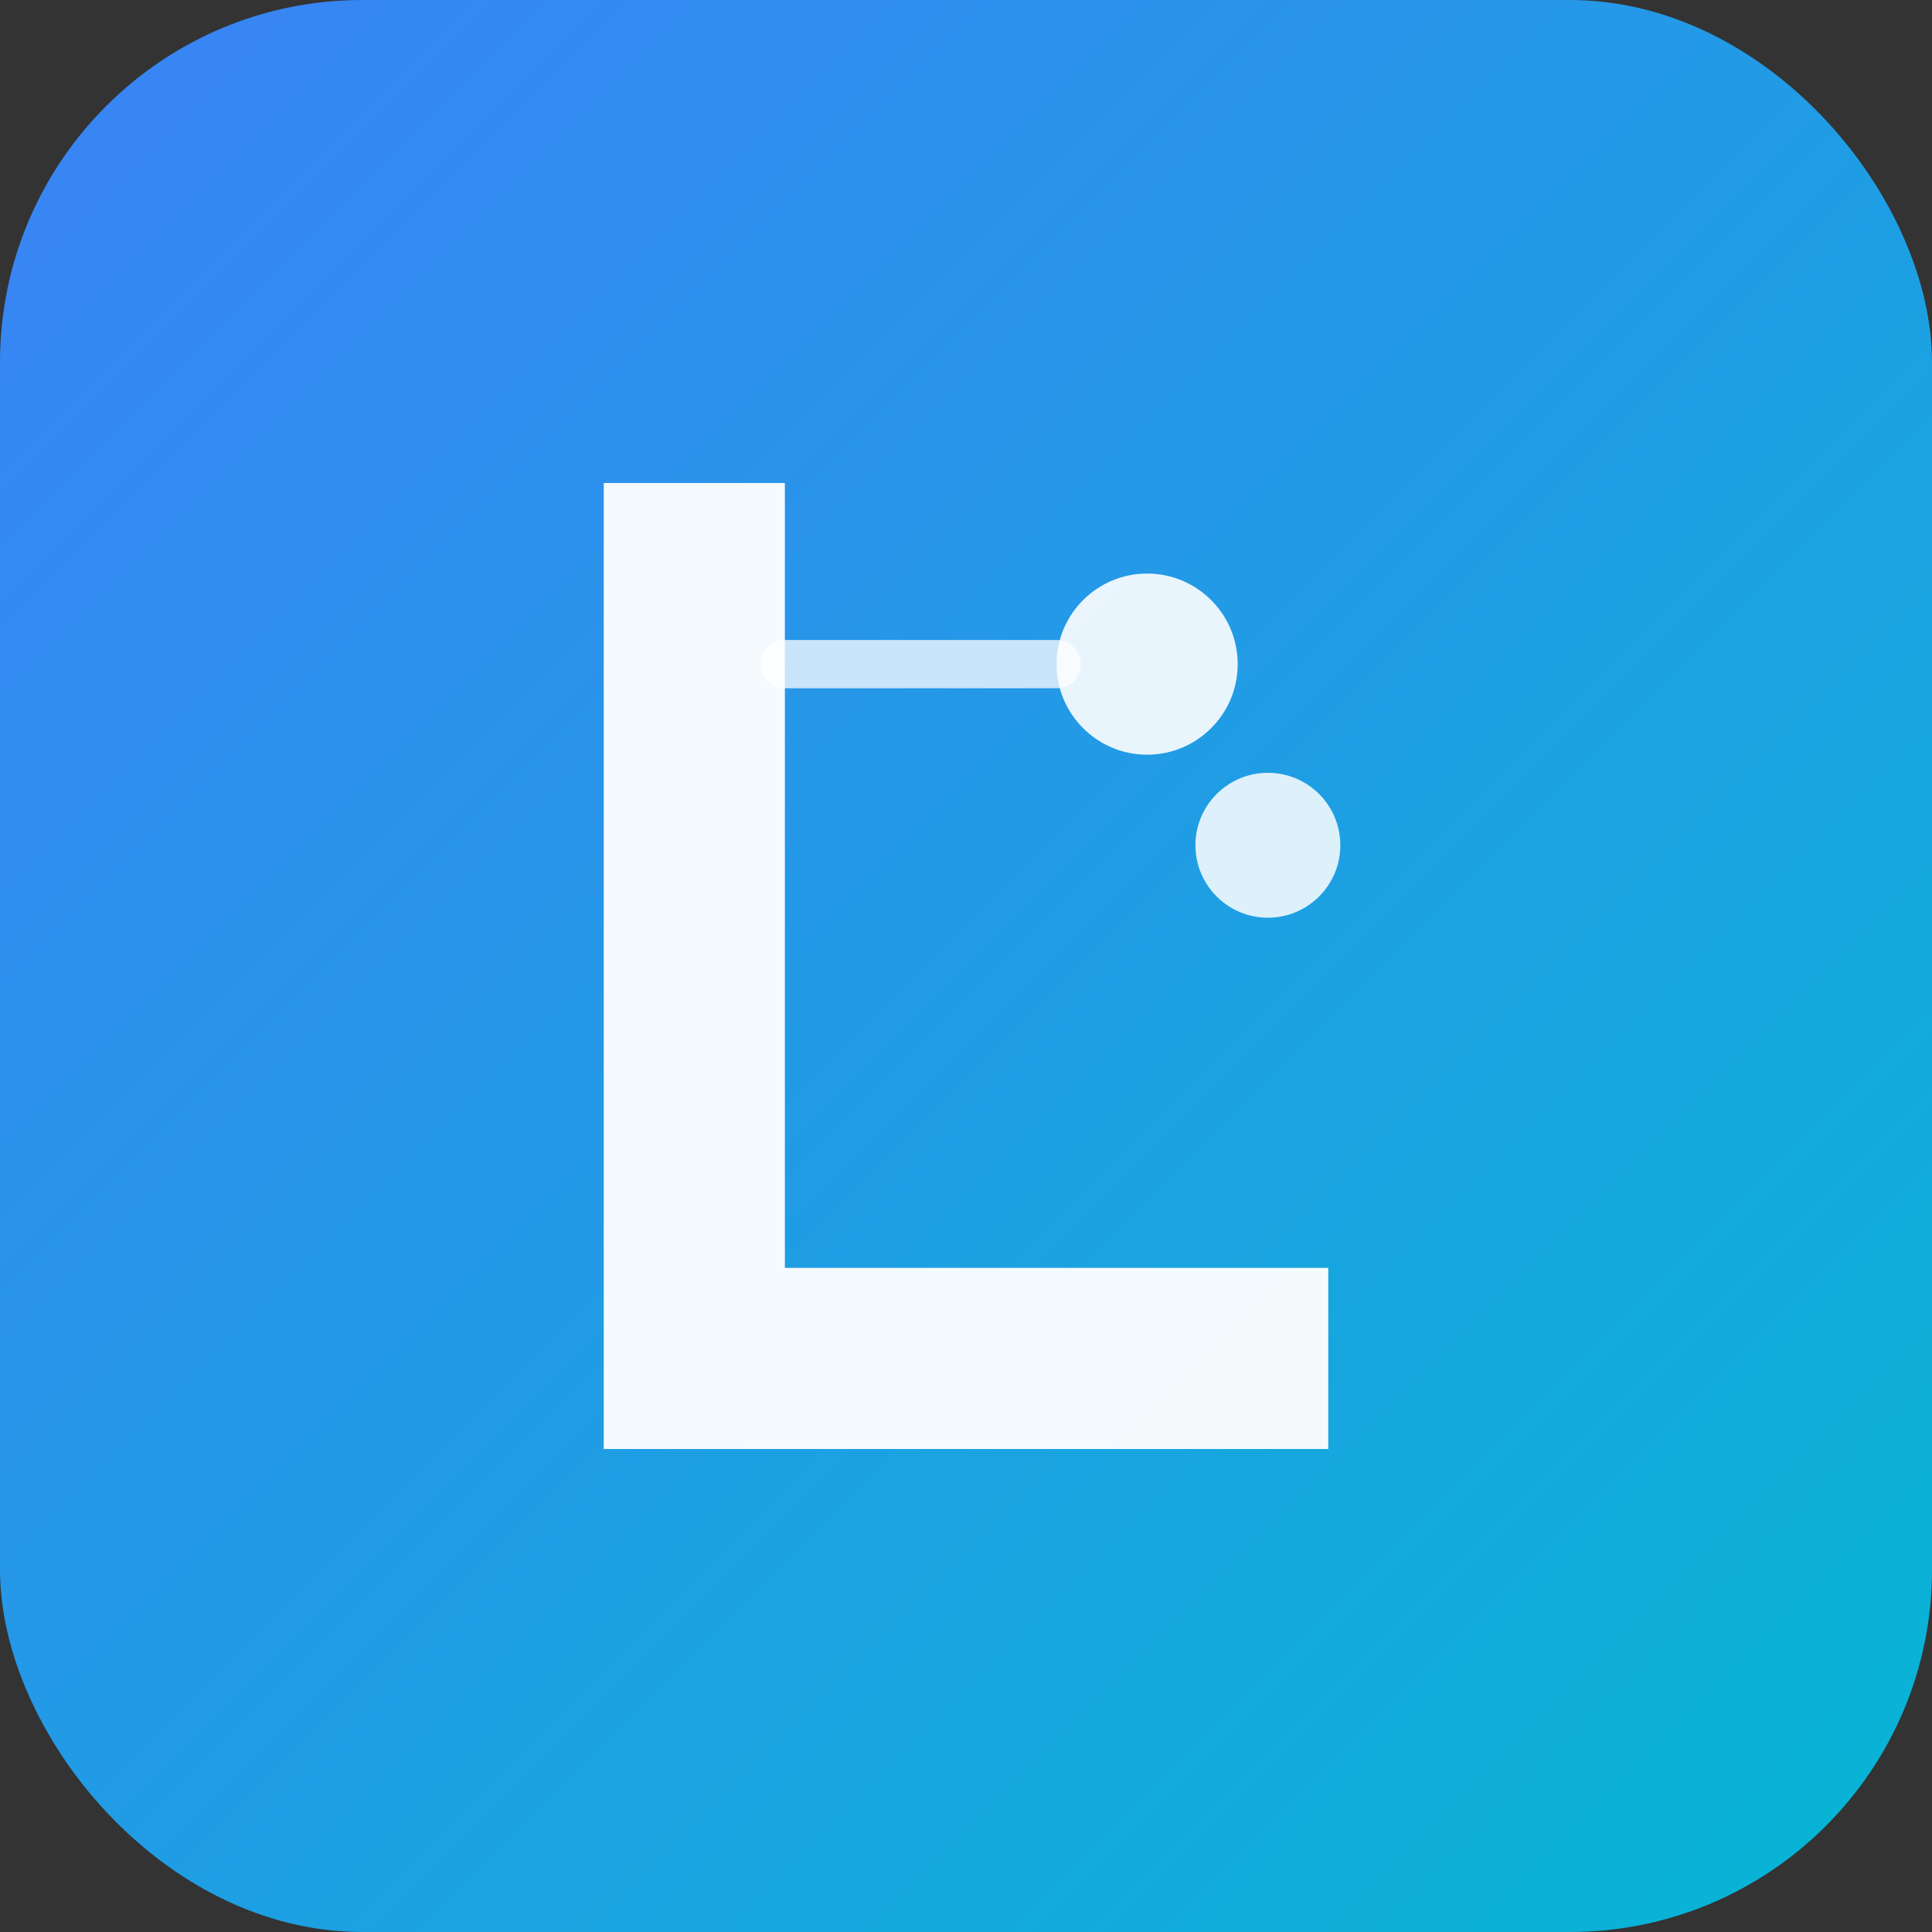
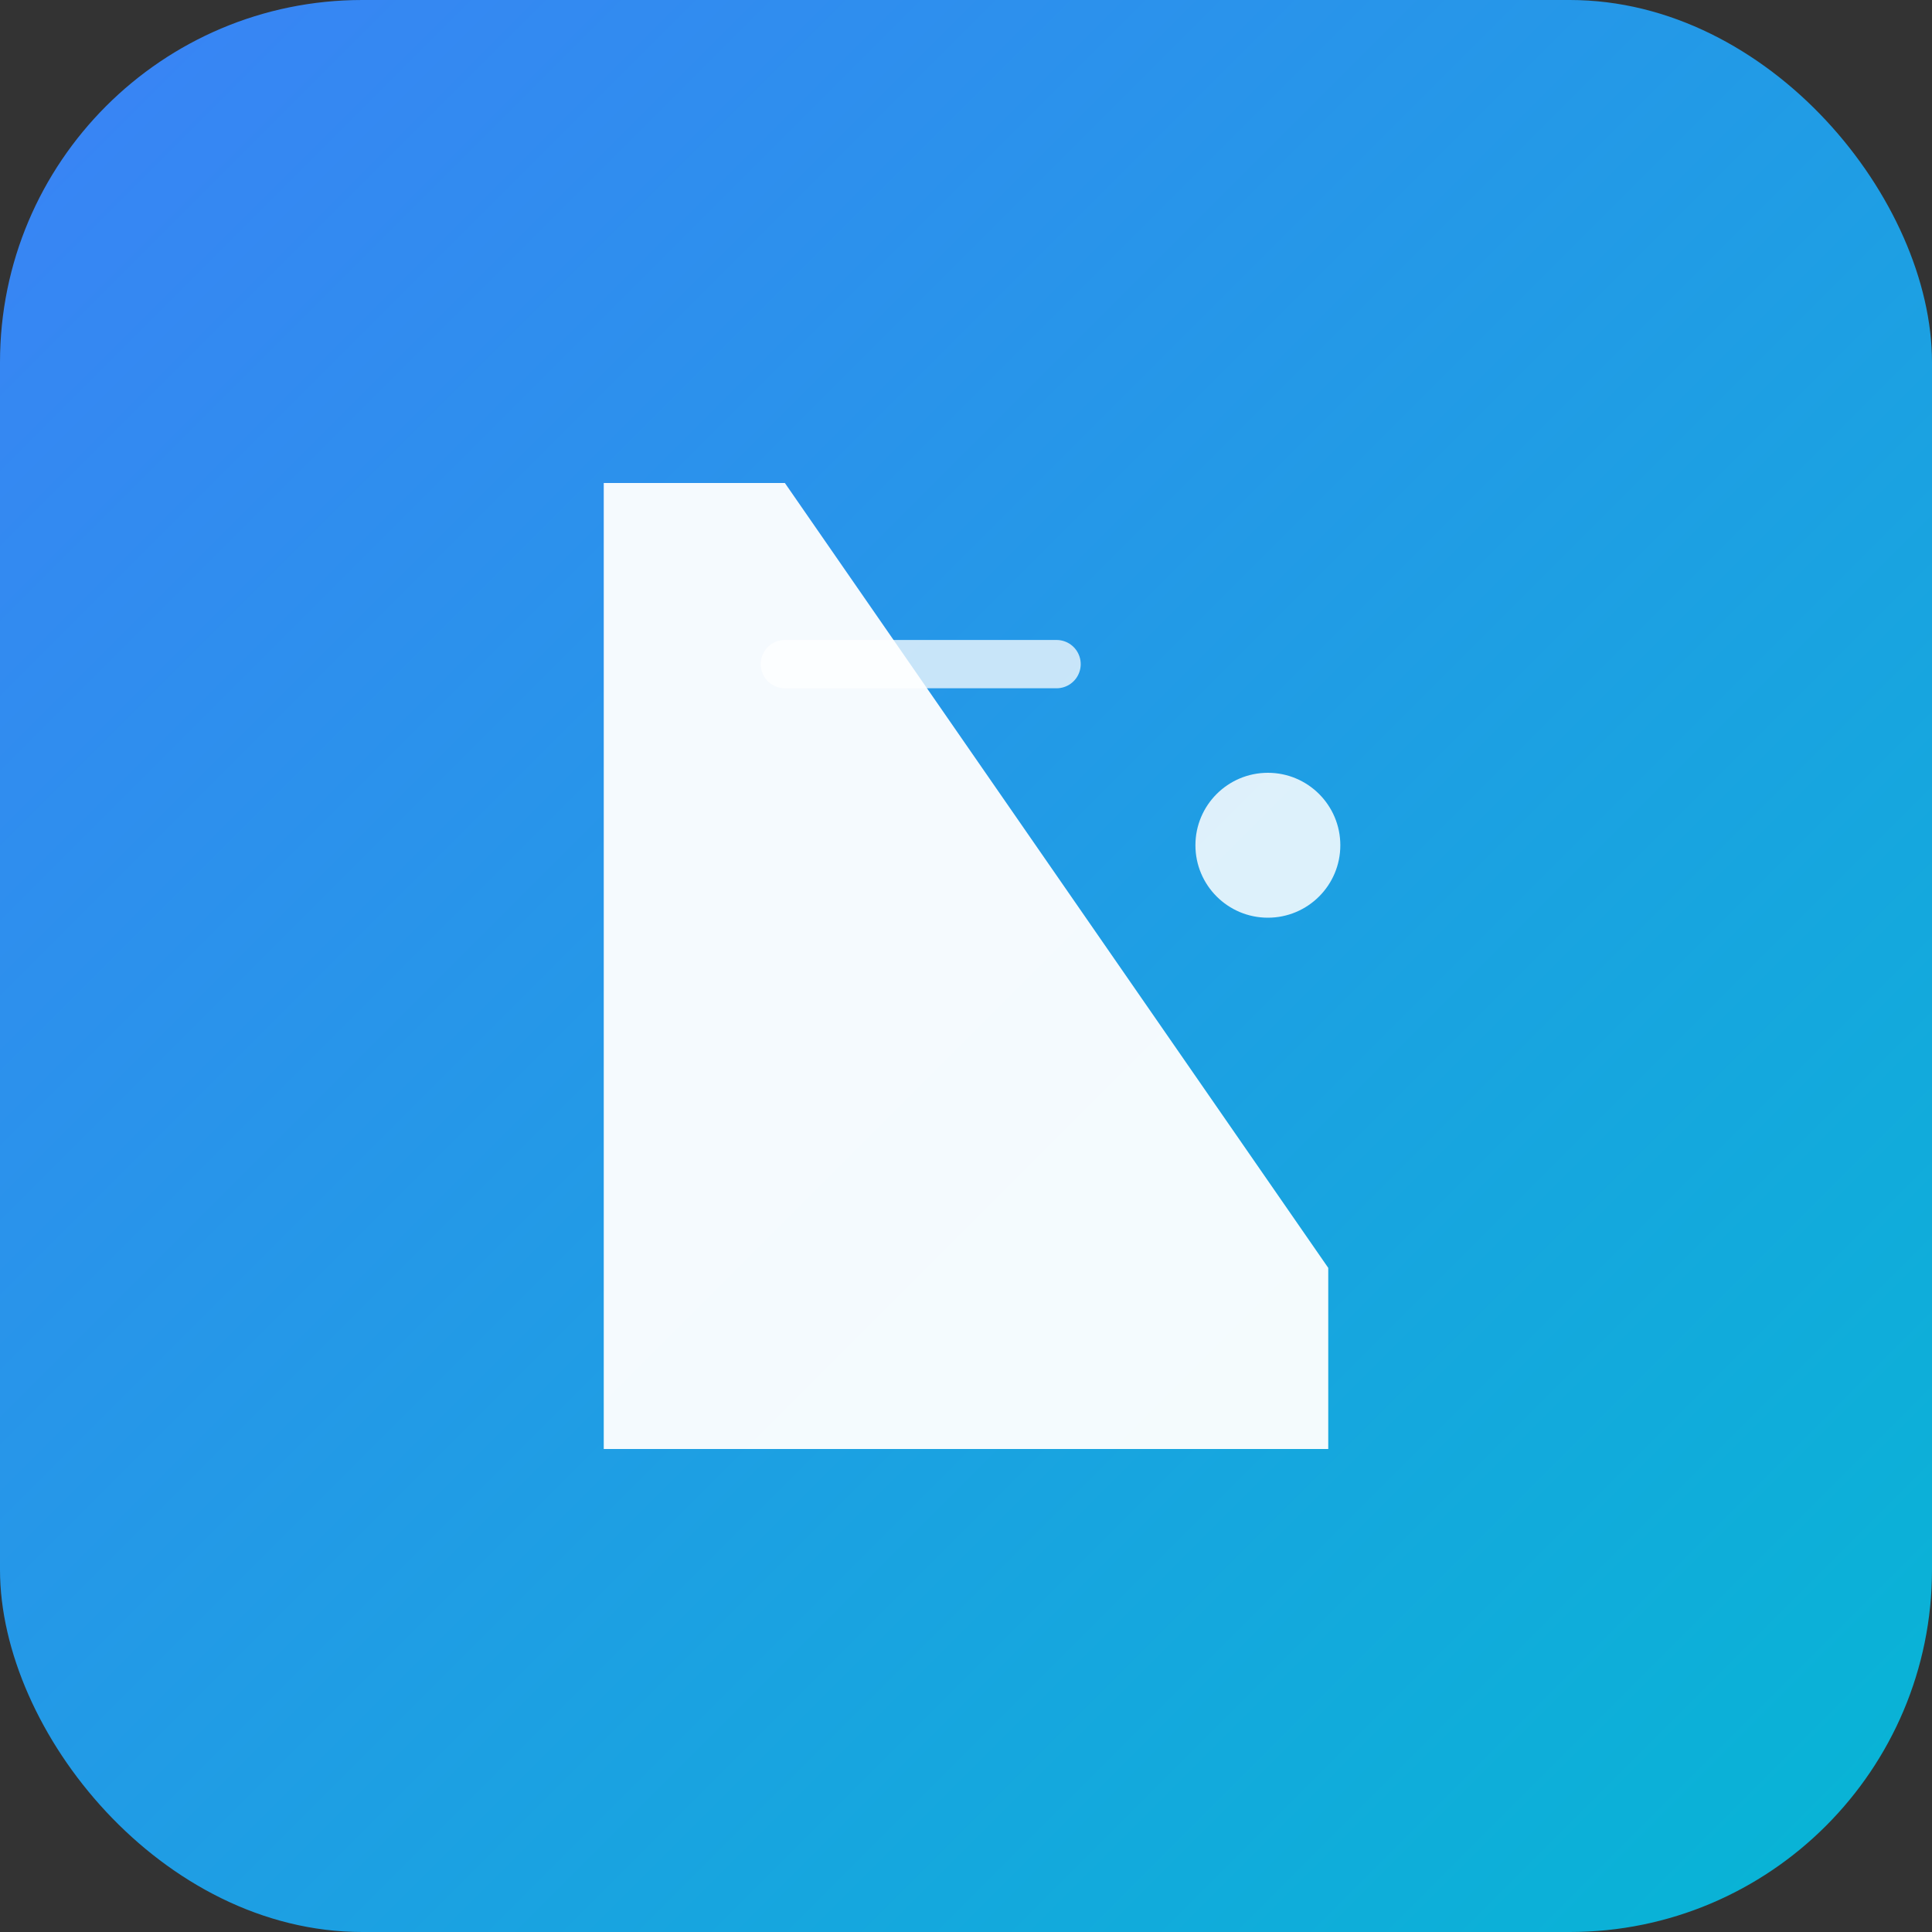
<svg xmlns="http://www.w3.org/2000/svg" width="32" height="32" viewBox="0 0 32 32" fill="none">
  <rect x="0" y="0" width="32" height="32" fill="#333333" stroke="none" />
  <rect width="32" height="32" fill="url(#gradient)" rx="6" />
  <defs>
    <linearGradient id="gradient" x1="0%" y1="0%" x2="100%" y2="100%">
      <stop offset="0%" style="stop-color:#3B82F6" />
      <stop offset="100%" style="stop-color:#06B6D4" />
    </linearGradient>
  </defs>
-   <path d="M 10 8 L 13 8 L 13 21 L 22 21 L 22 24 L 10 24 Z" fill="white" opacity="0.95" />
-   <circle cx="19" cy="11" r="1.5" fill="white" opacity="0.9" />
+   <path d="M 10 8 L 13 8 L 22 21 L 22 24 L 10 24 Z" fill="white" opacity="0.95" />
  <circle cx="21" cy="14" r="1.2" fill="white" opacity="0.85" />
  <line x1="13" y1="11" x2="17.5" y2="11" stroke="white" stroke-width="0.8" opacity="0.75" stroke-linecap="round" />
</svg>